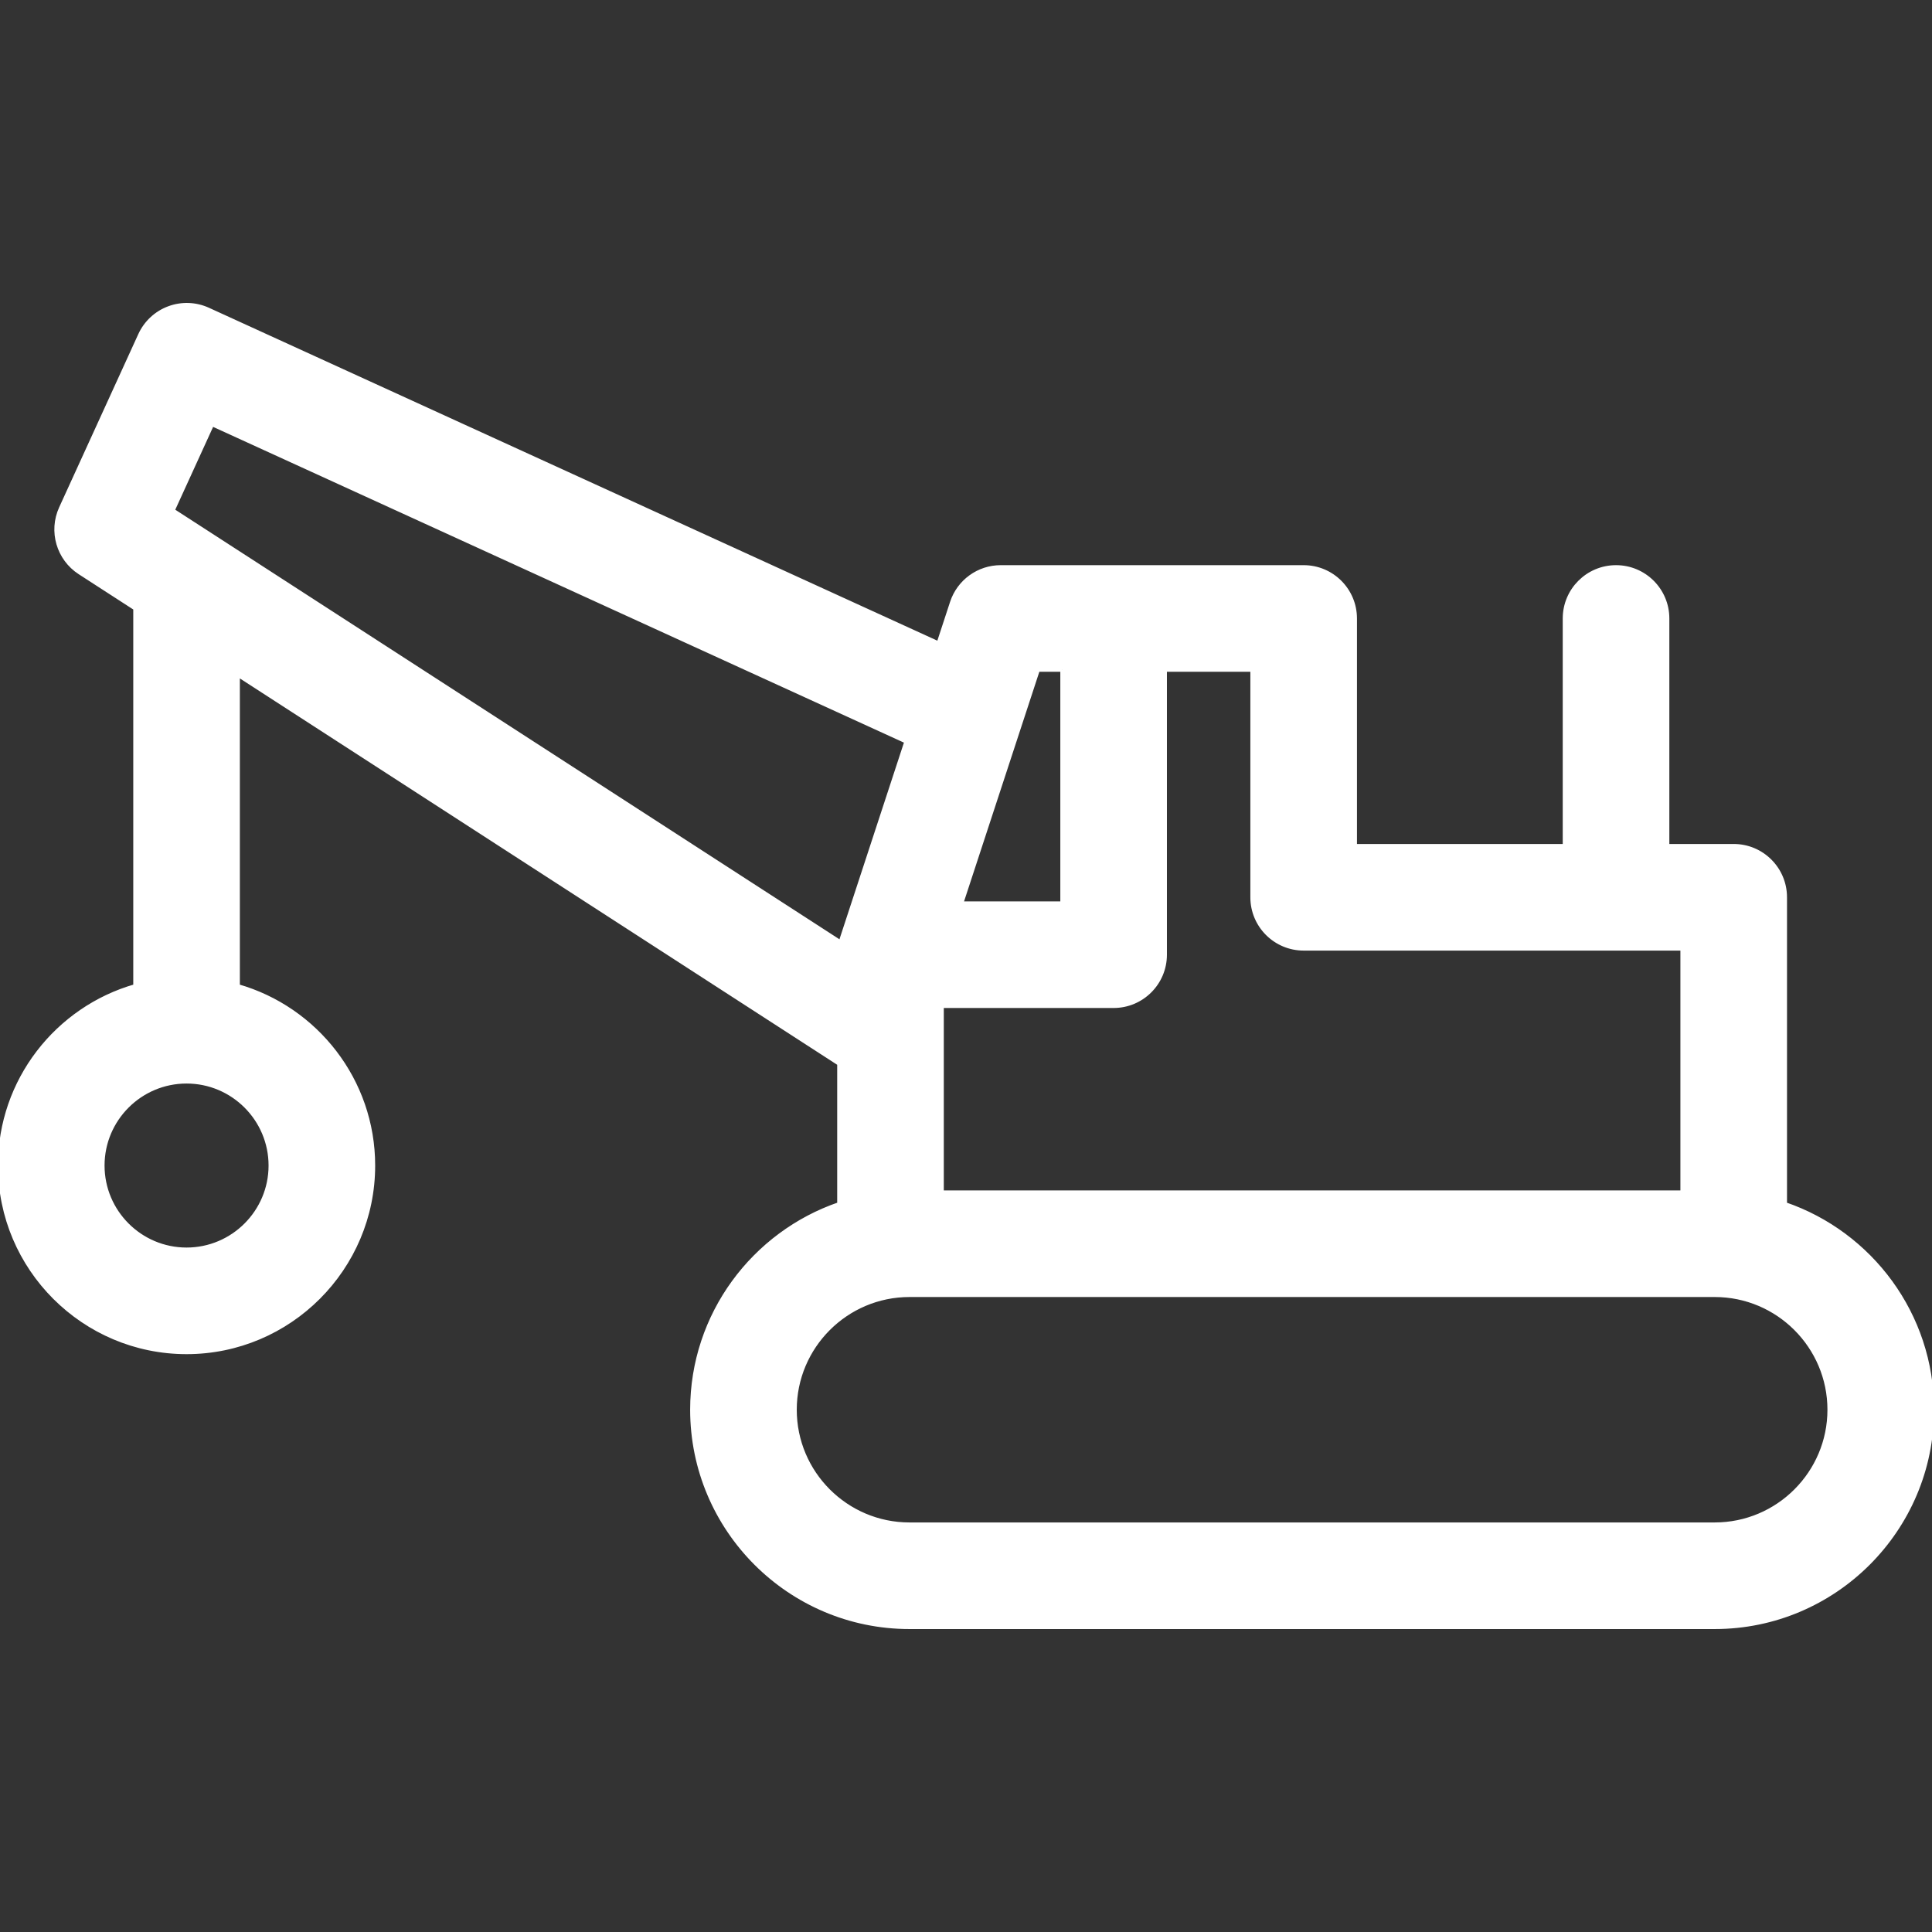
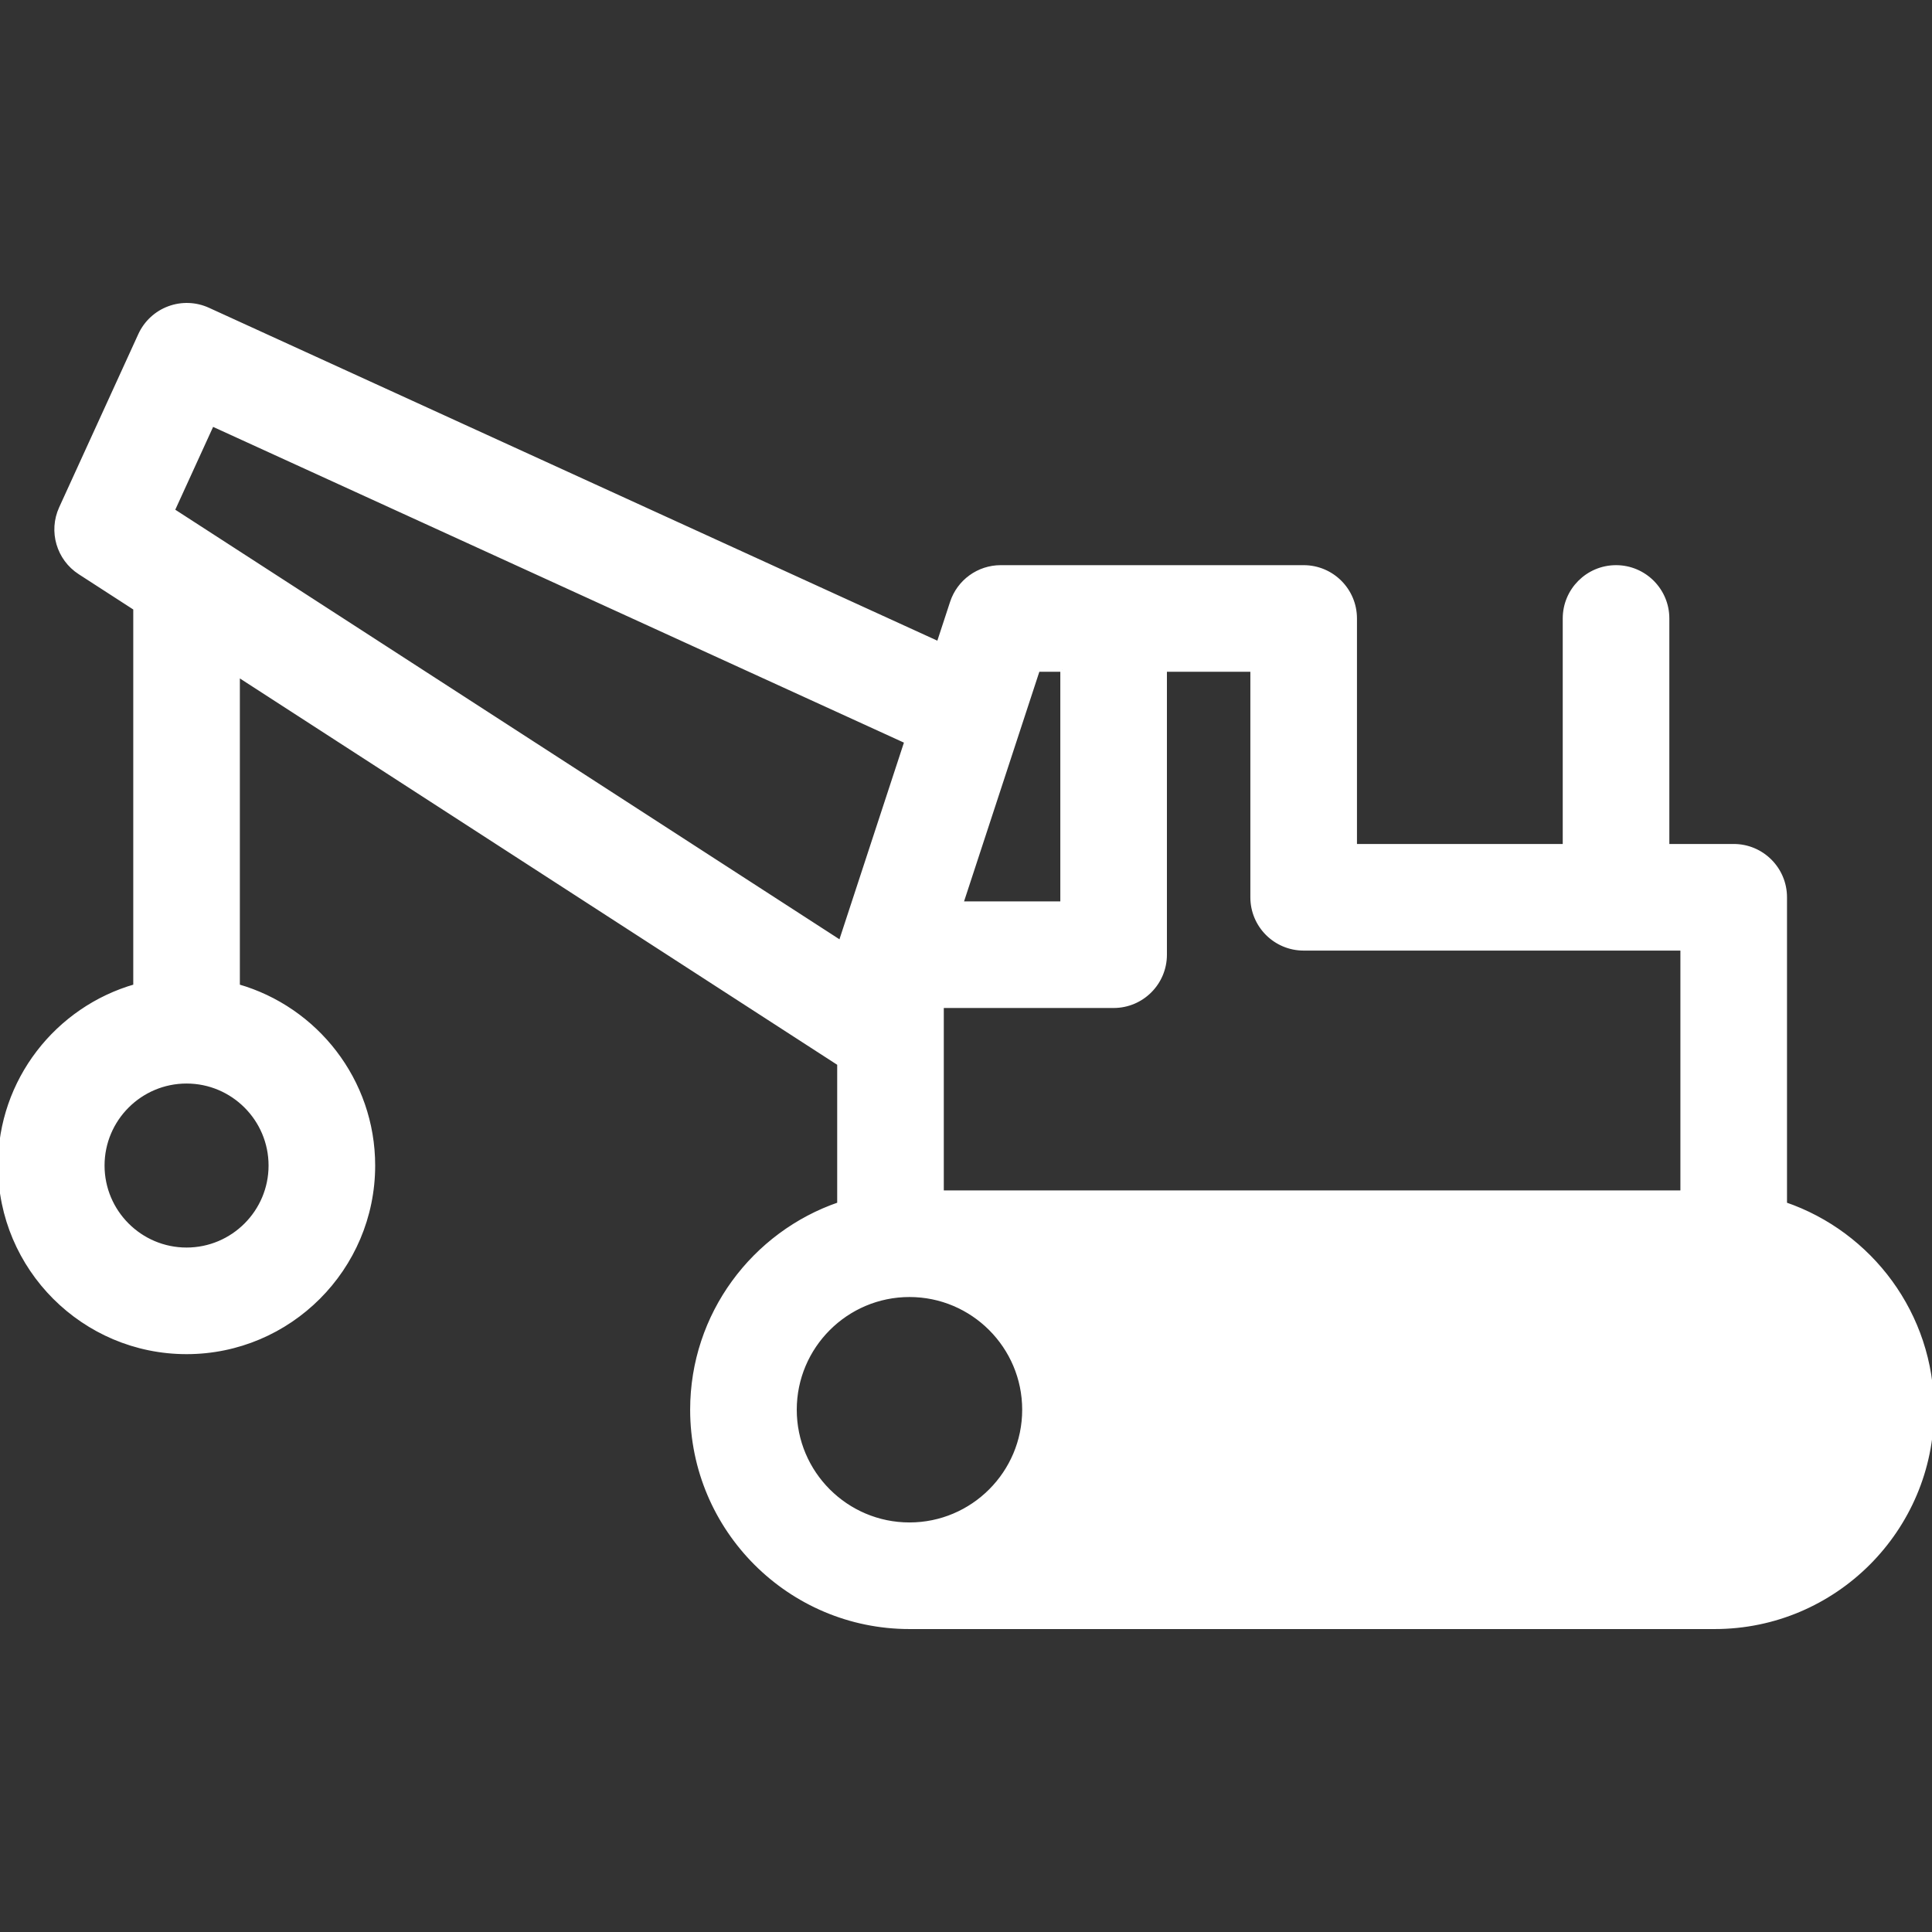
<svg xmlns="http://www.w3.org/2000/svg" fill="#ffffff" height="800px" width="800px" viewBox="0 0 471.194 471.194" stroke="#ffffff">
  <rect x="0" y="0" width="471.194" height="471.194" fill="#333333" stroke="none" />
  <g id="SVGRepo_bgCarrier" stroke-width="0" />
  <g id="SVGRepo_tracerCarrier" stroke-linecap="round" stroke-linejoin="round" />
  <g id="SVGRepo_iconCarrier">
-     <path d="m435.332,293.684v-74.847c0-6.904-5.597-12.5-12.5-12.5h-16.197v-55.5c0-6.904-5.596-12.5-12.5-12.5s-12.5,5.596-12.5,12.5v55.5h-51.185v-55.5c0-6.904-5.597-12.5-12.5-12.5h-73.884c-5.403,0-10.195,3.472-11.878,8.606l-3.278,9.999-178.158-81.425c-3.016-1.378-6.456-1.502-9.562-0.344-3.107,1.158-5.626,3.502-7.004,6.518l-19.3,42.24c-2.578,5.642-0.628,12.322 4.581,15.691l13.533,8.753v92.147c-19.028,5.446-33,22.986-33,43.74 0,25.089 20.411,45.5 45.5,45.5s45.5-20.412 45.5-45.5c0-20.754-13.972-38.294-33-43.74v-75.977l146.683,94.872v34.268c-20.836,7.139-35.862,26.908-35.862,50.133 0,29.219 23.771,52.99 52.99,52.99h196.392c29.219,0 52.99-23.771 52.99-52.99 0.001-23.226-15.025-42.995-35.861-50.134zm-369.332-9.422c0,11.304-9.196,20.5-20.5,20.5s-20.5-9.196-20.5-20.5 9.196-20.5 20.5-20.5 20.5,9.196 20.5,20.5zm251.949-52.925h92.382v59.49h-180.648v-45.49h41.917c6.903,0 12.5-5.596 12.5-12.5v-69.5h21.349v55.5c0,6.904 5.597,12.5 12.5,12.5zm-58.849-68v57h-24.665l18.687-57h5.978zm-207.371-59.886l169.343,77.397-15.767,48.095c-0.101,0.307-0.188,0.618-0.265,0.931l-162.926-105.378 9.615-21.045zm366.475,268.357h-196.392c-15.434,0-27.99-12.556-27.99-27.99 0-15.434 12.556-27.99 27.99-27.99h196.392c15.434,0 27.99,12.556 27.99,27.99 0,15.434-12.556,27.99-27.99,27.99z" />
+     <path d="m435.332,293.684v-74.847c0-6.904-5.597-12.5-12.5-12.5h-16.197v-55.5c0-6.904-5.596-12.5-12.5-12.5s-12.5,5.596-12.5,12.5v55.5h-51.185v-55.5c0-6.904-5.597-12.5-12.5-12.5h-73.884c-5.403,0-10.195,3.472-11.878,8.606l-3.278,9.999-178.158-81.425c-3.016-1.378-6.456-1.502-9.562-0.344-3.107,1.158-5.626,3.502-7.004,6.518l-19.3,42.24c-2.578,5.642-0.628,12.322 4.581,15.691l13.533,8.753v92.147c-19.028,5.446-33,22.986-33,43.74 0,25.089 20.411,45.5 45.5,45.5s45.5-20.412 45.5-45.5c0-20.754-13.972-38.294-33-43.74v-75.977l146.683,94.872v34.268c-20.836,7.139-35.862,26.908-35.862,50.133 0,29.219 23.771,52.99 52.99,52.99h196.392c29.219,0 52.99-23.771 52.99-52.99 0.001-23.226-15.025-42.995-35.861-50.134zm-369.332-9.422c0,11.304-9.196,20.5-20.5,20.5s-20.5-9.196-20.5-20.5 9.196-20.5 20.5-20.5 20.5,9.196 20.5,20.5zm251.949-52.925h92.382v59.49h-180.648v-45.49h41.917c6.903,0 12.5-5.596 12.5-12.5v-69.5h21.349v55.5c0,6.904 5.597,12.5 12.5,12.5zm-58.849-68v57h-24.665l18.687-57h5.978zm-207.371-59.886l169.343,77.397-15.767,48.095c-0.101,0.307-0.188,0.618-0.265,0.931l-162.926-105.378 9.615-21.045zm366.475,268.357h-196.392c-15.434,0-27.99-12.556-27.99-27.99 0-15.434 12.556-27.99 27.99-27.99c15.434,0 27.99,12.556 27.99,27.99 0,15.434-12.556,27.99-27.99,27.99z" />
  </g>
</svg>